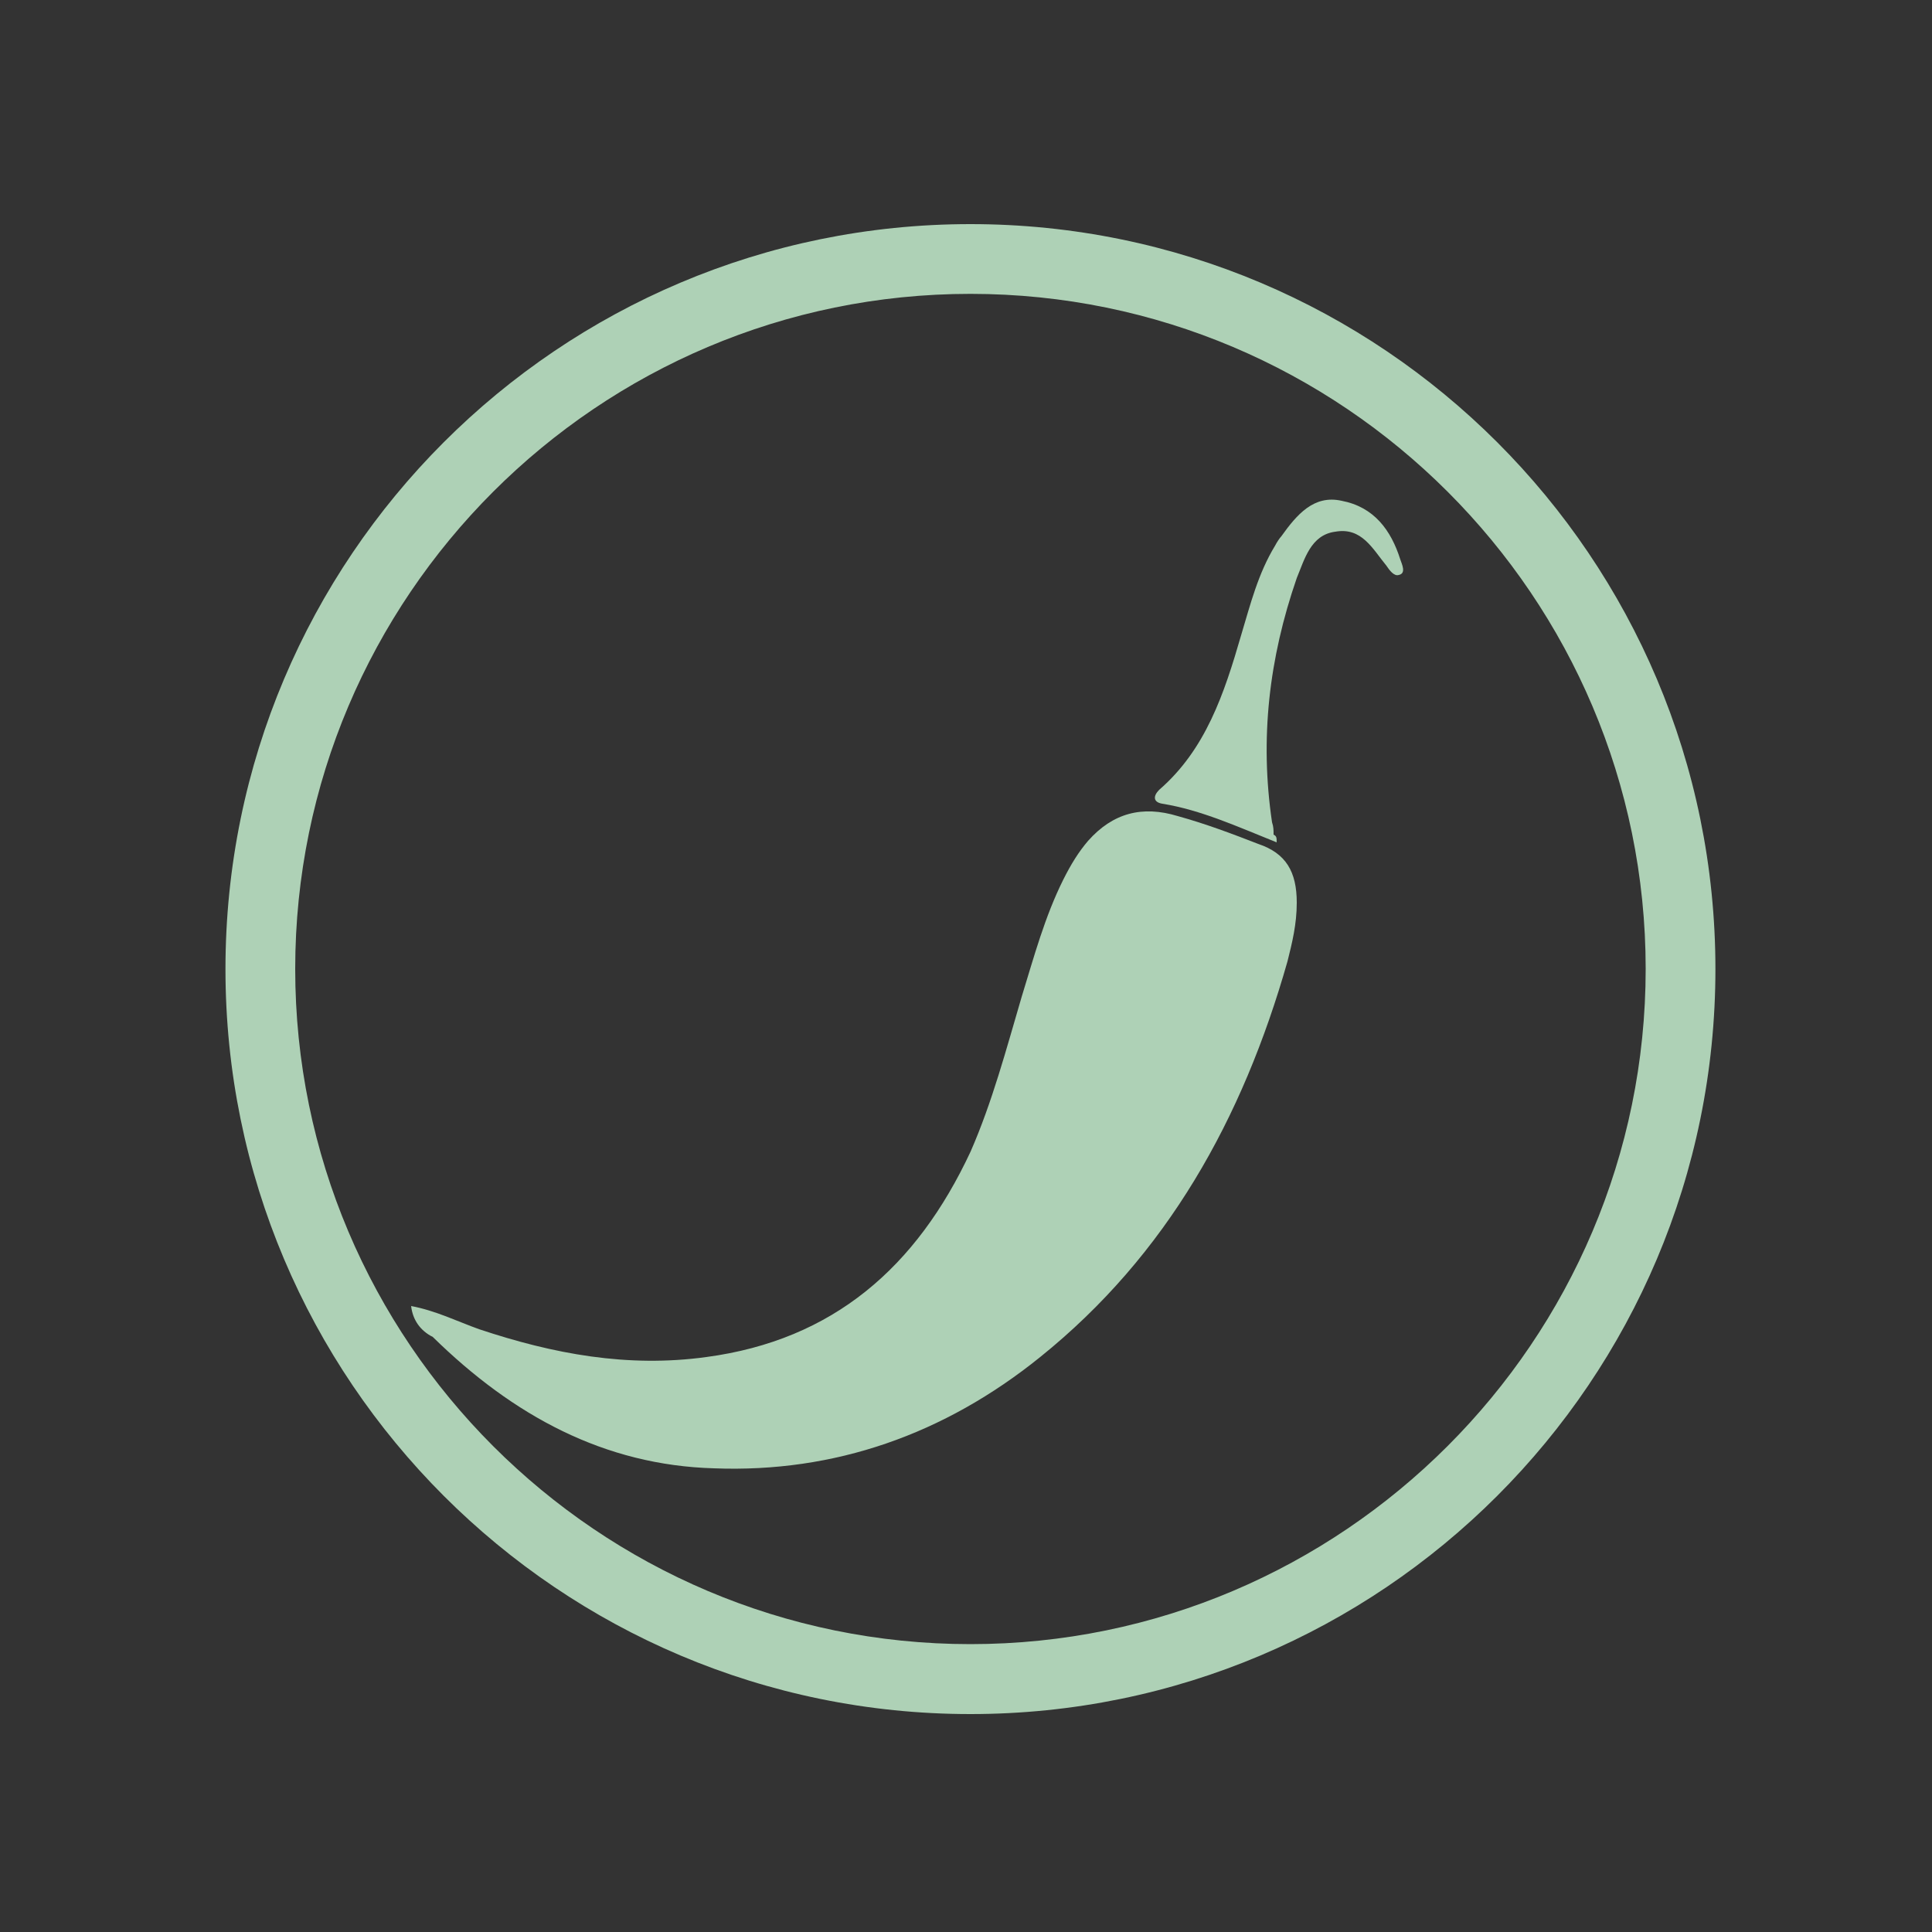
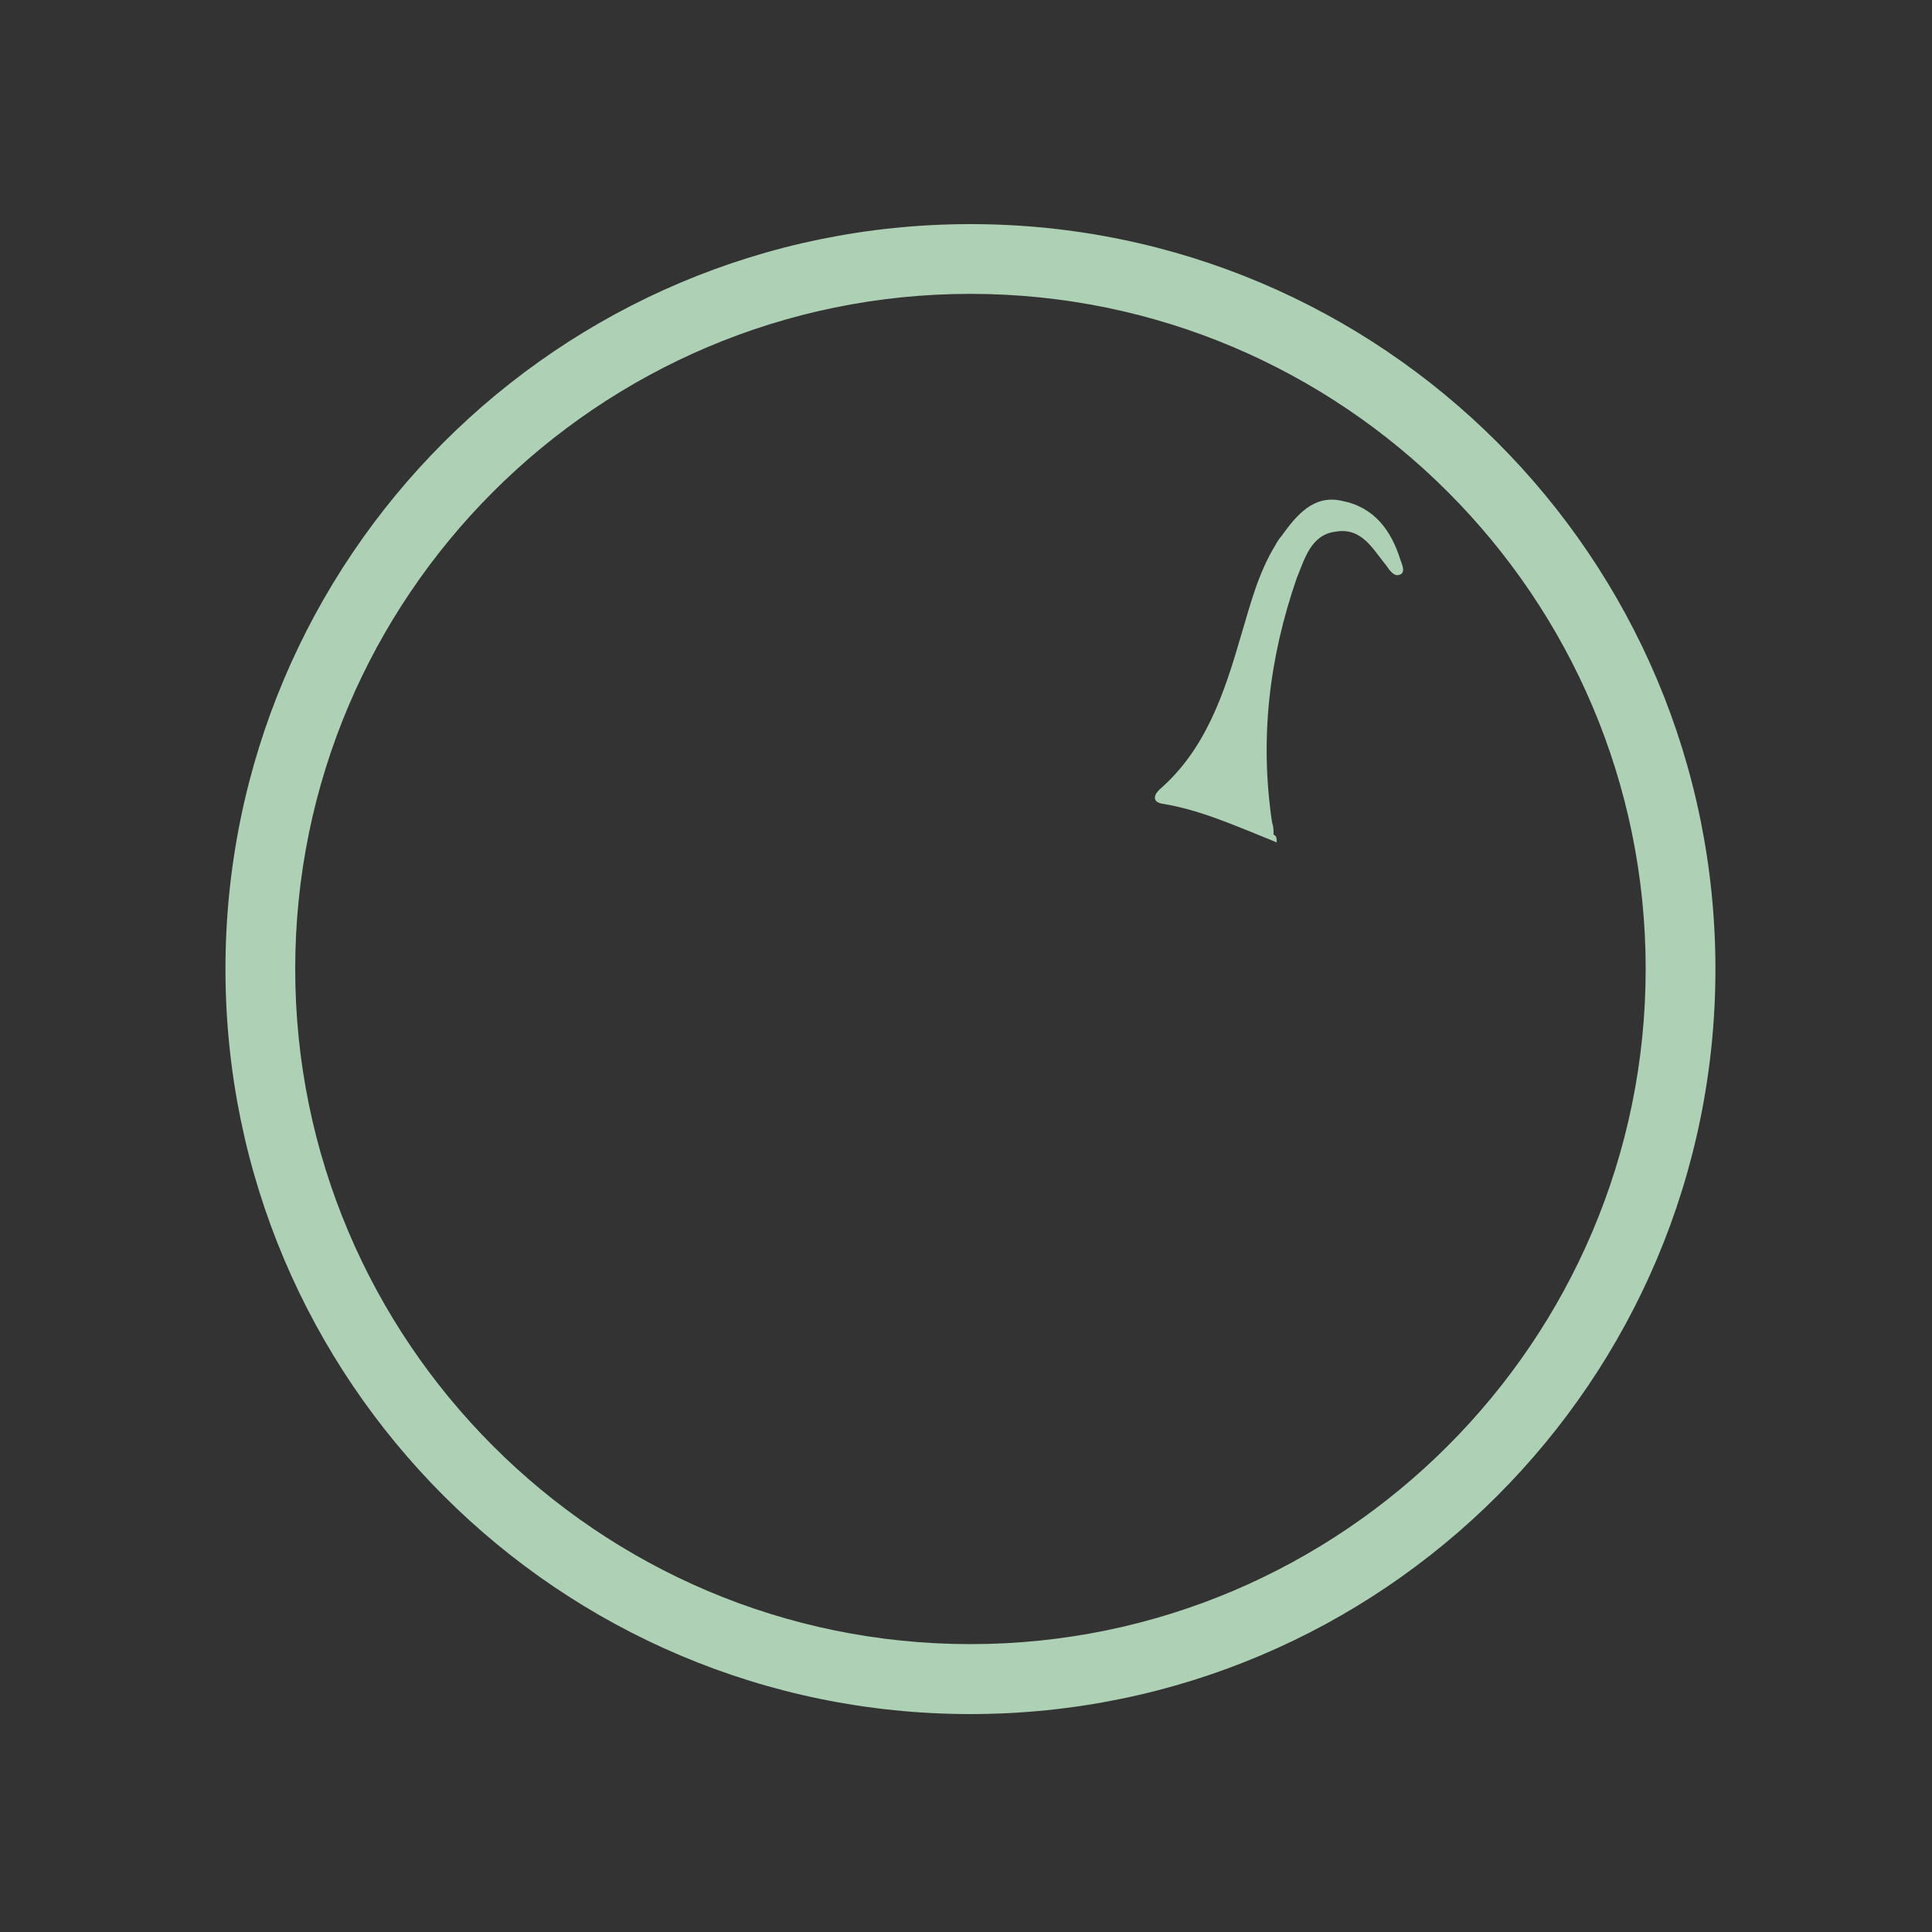
<svg xmlns="http://www.w3.org/2000/svg" version="1.1" id="svg2" x="0px" y="0px" width="125px" height="125px" viewBox="0 0 125 125" style="enable-background:new 0 0 125 125;" xml:space="preserve">
  <rect x="0" y="0" width="125" height="125" fill="#333333" stroke="none" />
  <style type="text/css">
	.st0{fill:#AED1B6;}
	.st1{fill:#FFFFFF;}
	.st2{fill:none;}
	.st3{enable-background:new    ;}
</style>
  <g>
-     <path class="st0" d="M26.6,84.5c1.6,0.3,3,1,4.4,1.5c4.8,1.6,9.6,2.5,14.7,1.8c8.2-1.1,13.6-5.8,17.1-13.3c1.4-3.2,2.3-6.6,3.3-10   c0.8-2.6,1.5-5.2,2.7-7.6c0.5-1,1-1.8,1.6-2.5c1.6-1.8,3.5-2.3,5.8-1.6c1.8,0.5,3.4,1.1,5.2,1.8c1.8,0.6,2.5,1.8,2.5,3.8   c0,1.4-0.3,2.6-0.6,3.8c-2.9,10.2-7.8,19-16,25.6c-6.2,5-13.3,7.5-21.1,7.2c-7.1-0.2-13-3.4-18.2-8.5   C27.2,86.1,26.7,85.4,26.6,84.5z" />
    <path class="st0" d="M82.6,54.5c-2.5-1-4.9-2.1-7.4-2.5c-0.6-0.1-0.6-0.5-0.2-0.9c3-2.6,4.2-6.2,5.3-10c0.6-2,1.1-4,2.2-5.8   c0.1-0.2,0.3-0.5,0.4-0.6c1-1.4,2.1-2.7,3.9-2.3c2.1,0.4,3.2,1.9,3.8,3.8c0.1,0.3,0.4,0.9-0.1,1c-0.3,0.1-0.6-0.3-0.8-0.6   c-0.9-1.1-1.6-2.5-3.3-2.2c-1.6,0.2-2,1.8-2.5,3c-1.8,5.2-2.4,10.4-1.6,15.8c0.1,0.3,0.1,0.5,0.1,0.8   C82.6,54.1,82.6,54.2,82.6,54.5z" />
  </g>
  <g>
    <path class="st0" d="M-149.4,24.9c-2.1,0-4.1,0-6.2,0c-4.9-1.6-9.9-3-14.8-4.7c-3.1-1.1-6.3-2.2-9.1-3.9c-4.9-2.9-7.3-7.3-6.8-13.2   c0.6-7.1,3.3-13.3,7.4-19.1c1.8-2.6,3.2-5.7,4.1-8.8c2-7.1,5.1-13.1,12.3-16.2c15-6.3,29.2,1.2,32.6,17.1c0.5,2.3,1.6,4.6,3.1,6.4   c4,5.1,7.1,10.6,8.1,17.2c1.4,9.1-2.1,15.5-10.7,19c-2,0.8-4.2,1.2-6.2,1.9C-140.3,21.9-144.9,23.4-149.4,24.9z M-152.4,14.7   c3.3-1,6.6-1.7,9.6-3c3.8-1.7,5.7-5,5.7-9.3c0-4.1-2-7.2-5.5-9c-6.6-3.4-13.3-3.4-19.9,0.1c-3.6,1.9-5.4,5-5.3,9.1   c0,4.1,1.9,7.3,5.5,9C-159.3,13.1-155.9,13.7-152.4,14.7z M-160.1-21.1c-1.5,2.1-3,3.2-3,4.4c0,1,1.9,2.9,2.6,2.8   c1.2-0.3,2.8-1.7,3.1-2.9C-157.2-17.6-158.7-19-160.1-21.1z M-144.9-21.2c-1.4,2.3-2.8,3.6-2.7,4.8c0.1,1,1.9,2.6,2.9,2.5   c1,0,2.7-1.7,2.7-2.7C-142-17.8-143.4-19-144.9-21.2z" />
    <path class="st0" d="M-178.2-23.8c-6.2-3.4-9.1-8.7-8-16.1c0.5-3.6,2.1-7,3.5-10.4c0.7-1.7,2.3-2.5,4-0.9c3.5,3.2,6.9,6.4,10.5,9.7   C-174-37.2-176.7-30.8-178.2-23.8z" />
    <path class="st0" d="M-137-41.5c3.7-3.4,7.1-6.6,10.7-9.6c0.7-0.5,2.8-0.2,3.5,0.4c7,7.2,5,21.4-4,27.1   C-128.4-30.6-130.9-37.2-137-41.5z" />
    <path class="st0" d="M-161,1.2c1.3-1.5,2.2-2.7,3.2-3.8c0.7,1.2,2.1,2.4,2.1,3.6c-0.1,1.3-1.4,2.6-2.2,3.9   C-158.9,3.7-159.8,2.6-161,1.2z" />
    <path class="st0" d="M-150.3,1.2c1.3-1.5,2.2-2.7,3.2-3.8c0.7,1.2,2.1,2.4,2.1,3.6c-0.1,1.3-1.4,2.6-2.2,3.9   C-148.1,3.7-149,2.6-150.3,1.2z" />
  </g>
  <path id="path14_1_" class="st0" d="M277,72.4c0,1.3-0.1,2.6-0.2,3.8c-1-1.4-2.1-2.8-2.5-4.5C275.2,72.2,276.2,72.4,277,72.4z   M270.9,112.4c1.9-3.2,3.6-6.5,5-10c0.8,0.9,2.1,1.6,3.7,1.7c1.8,0.1,3.4-0.3,4.9-1.1c7-3.4,10.3-9.3,11.5-17  c-4.1,4.1-9.4,5-14.6,6.5c-0.9,0.3-1.8,0.7-2.5,1.2c0.6-2.2,1.2-4.5,1.6-6.8c2.1,2.1,4.3,2.2,6.8,0.4c6.1-4.4,7.6-19.6,2.2-25.9  c-1,6-4.9,10-8.1,14.6c-0.1-1.6-0.2-3.1-0.4-4.6c1.5-1.3,2.2-3.7,1.5-6.9c-1.1-5.5-4.8-10-5-16.6c-5.5,6.8-6.4,13.7-3.7,23.4  c-2.8-1.4-3.4-4.7-6-7.1c-1.7,6.3-2.2,12-0.1,17.8c1.7,4.5,4.5,6.1,7.5,4.6c-0.7,3.2-1.6,6.4-2.7,9.3c-0.1-0.9-0.3-1.7-0.6-2.7  c-0.2-0.5-0.4-1-0.7-1.4c-2.7-3.9-5.7-7.7-8.3-12.7c-2.2,6.4-3.2,12.1-1.4,18c1.2,4,4.6,6,7.8,4.9c0.3-0.1,0.6-0.2,0.9-0.4  c-1.3,2.5-3.3,5.7-5.6,9.1c-0.3-1.9-1.1-3.7-2.5-5.5c-2.2-2.6-4.1-5.4-5.3-8.7c-0.5-1.4-1.5-2.7-2.5-0.4c-2.5,5.9-4.2,11.9-1.5,18.2  c1.5,3.4,3.3,5,5.8,4.9c-1.4,1.9-2.6,3.6-3.6,5s-2.2,3.4-0.2,4.9c2.1,1.5,4,0.3,5.5-1.4c1.1-1.4,2.2-2.8,3.3-4.3  c1.1,2.2,3.5,2.7,7.9,1.8c9.8-2,15.7-8.6,20.2-18.3c-5.3,2.2-9.6,4-14.4,4.4C275.1,111.4,272.9,111.8,270.9,112.4" />
  <g id="g12_1_" transform="scale(0.1,0.1)">
    <path id="path14_2_" class="st0" d="M2066.3,420c0.8,12.9,1.3,25.7,1.4,38.4c-11.3-13.2-23.7-25.5-29.2-42.1   C2048.6,418.9,2057.9,420.1,2066.3,420z M2042.1,823.3c15.8-33.8,29.6-68.4,40.9-103.8c8.6,8.7,21.9,13.8,38.7,13.5   c17.7-0.3,33.1-6.5,48-15.6c66.2-40.1,94-102.2,99.3-179.4c-37.1,44.3-89.4,58.8-139.2,78.4c-8.9,3.5-17,8.3-24.1,14.1   c4.3-22.8,7.6-46,9.7-69.6c22.3,18.5,45.1,18,67.8-1.9c56.5-49.7,58.1-201.7-2-260c-4.5,60.2-39.5,104.4-67.5,152.6   c-2-15.5-4.7-30.8-8.2-45.9c14.2-14.3,18.2-38.6,8.8-69.9c-16.2-53.4-57.4-95.3-64.7-160.9c-48.4,72.7-51,141.9-15.8,236.3   c-29.3-11.2-38.5-44-66.5-65c-10.8,64.2-10.8,121.9,15.8,177.2c21,43.6,50.5,56.8,79.1,39.1c-4.1,33-10.3,64.8-18.3,95.5   c-1.6-8.4-4.4-17.1-8.6-26c-2.2-4.7-4.5-9.7-7.8-13.6c-30.7-36.8-64-71.4-94.1-119.3c-15.9,66.2-21,123.8,2.1,180.3   c16,38.9,51.1,55.2,81.7,42.1c3-1.3,5.7-2.9,8.2-4.6c-10.3,26.1-27.7,60.1-47.1,95.3c-4.4-18.8-14.3-36.2-29.9-52.2   c-23.9-24.4-46-49.9-60.5-81.4c-6-13.1-17.4-25.4-25.2-1.5c-19.8,60.7-31.3,121.9,1.5,182.5c17.7,32.7,37.4,46.8,62,43.2   c-11.8,19.9-22.6,38-31.3,52.7c-9,15.3-19.1,36.4,2.6,49.2c22.7,13.4,40.6-0.3,53.1-19.3c9.9-15.1,19.6-30.4,29-45.8   c12.7,20.5,37.4,23.2,79.8,10.4c95.6-28.8,148.5-100,184.8-200.6c-50.7,26.6-92.3,48.6-139.2,56.9   C2083.1,810.2,2062,815.3,2042.1,823.3" />
-     <path id="path16_1_" class="st0" d="M2056.2,104.2c-278.4,0-504.1,225.7-504.1,504.1s225.7,504.1,504.1,504.1   s504.1-225.7,504.1-504.1S2334.6,104.2,2056.2,104.2L2056.2,104.2z M2056.2,151.4c251.9,0,456.9,205,456.9,456.9   s-205,456.9-456.9,456.9s-456.9-204.9-456.9-456.9C1599.3,356.4,1804.2,151.4,2056.2,151.4" />
+     <path id="path16_1_" class="st0" d="M2056.2,104.2c-278.4,0-504.1,225.7-504.1,504.1s225.7,504.1,504.1,504.1   s504.1-225.7,504.1-504.1S2334.6,104.2,2056.2,104.2L2056.2,104.2z M2056.2,151.4c251.9,0,456.9,205,456.9,456.9   s-205,456.9-456.9,456.9C1599.3,356.4,1804.2,151.4,2056.2,151.4" />
  </g>
-   <polygon class="st1" points="75.8,-47 73.4,-50.8 84.9,-61.7 87.4,-57.8 " />
  <g id="g10" transform="matrix(1.25,0,0,-1.25,0,125)">
    <g id="g12" transform="scale(0.1,0.1)">
      <path id="path18" class="st0" d="M502.3,884c-213,0-385.6-172.7-385.6-385.6s172.7-385.6,385.6-385.6s385.6,172.6,385.6,385.6    S715.3,884,502.3,884L502.3,884z M502.3,847.9c192.8,0,349.5-156.8,349.5-349.4S694.9,149,502.3,149    c-192.8,0-349.5,156.8-349.5,349.5S309.5,847.9,502.3,847.9" />
    </g>
  </g>
  <rect x="6.3" y="163.1" class="st2" width="125" height="23.4" />
  <g class="st3">
    <path class="st0" d="M12.6,154.9v-20h14.5v2.4H15.3v6.1h11.1v2.4H15.3v6.8h12.3v2.4L12.6,154.9L12.6,154.9z M18.1,133.6l1.8-3.8   h3.2l-3,3.8H18.1z" />
    <path class="st0" d="M35.7,154.9v-20h7.6c1.3,0,2.3,0.1,3,0.2c1,0.2,1.8,0.5,2.5,0.9c0.7,0.5,1.2,1.1,1.6,1.9   c0.4,0.8,0.6,1.7,0.6,2.7c0,1.7-0.5,3.1-1.6,4.3s-3,1.8-5.9,1.8h-5.1v8.1L35.7,154.9L35.7,154.9z M38.4,144.4h5.2   c1.7,0,2.9-0.3,3.7-1c0.7-0.6,1.1-1.5,1.1-2.7c0-0.8-0.2-1.6-0.6-2.2c-0.4-0.6-1-1-1.7-1.2c-0.4-0.1-1.3-0.2-2.5-0.2h-5.1v7.3   L38.4,144.4L38.4,144.4z" />
    <path class="st0" d="M59.4,154.9v-20H62v20H59.4z" />
-     <path class="st0" d="M85.5,147.9l2.7,0.7c-0.6,2.2-1.6,3.8-3,5c-1.4,1.1-3.2,1.7-5.3,1.7c-2.2,0-3.9-0.4-5.3-1.3   c-1.4-0.9-2.4-2.2-3.1-3.8c-0.7-1.7-1.1-3.5-1.1-5.4c0-2.1,0.4-3.9,1.2-5.5c0.8-1.6,1.9-2.7,3.4-3.5s3.1-1.2,4.9-1.2   c2,0,3.7,0.5,5.1,1.5s2.3,2.5,2.9,4.3l-2.6,0.6c-0.5-1.5-1.1-2.5-2-3.2s-2-1-3.3-1c-1.5,0-2.8,0.4-3.9,1.1c-1,0.7-1.8,1.7-2.2,3   c-0.4,1.2-0.6,2.5-0.6,3.8c0,1.7,0.2,3.2,0.7,4.5s1.3,2.2,2.3,2.9c1,0.6,2.2,0.9,3.4,0.9c1.5,0,2.7-0.4,3.8-1.3   C84.4,150.8,85.1,149.6,85.5,147.9z" />
-     <path class="st0" d="M96,154.9v-20h14.5v2.4H98.6v6.1h11.1v2.4H98.6v6.8h12.3v2.4L96,154.9L96,154.9z M101.5,133.6l1.8-3.8h3.2   l-3,3.8H101.5z" />
  </g>
</svg>